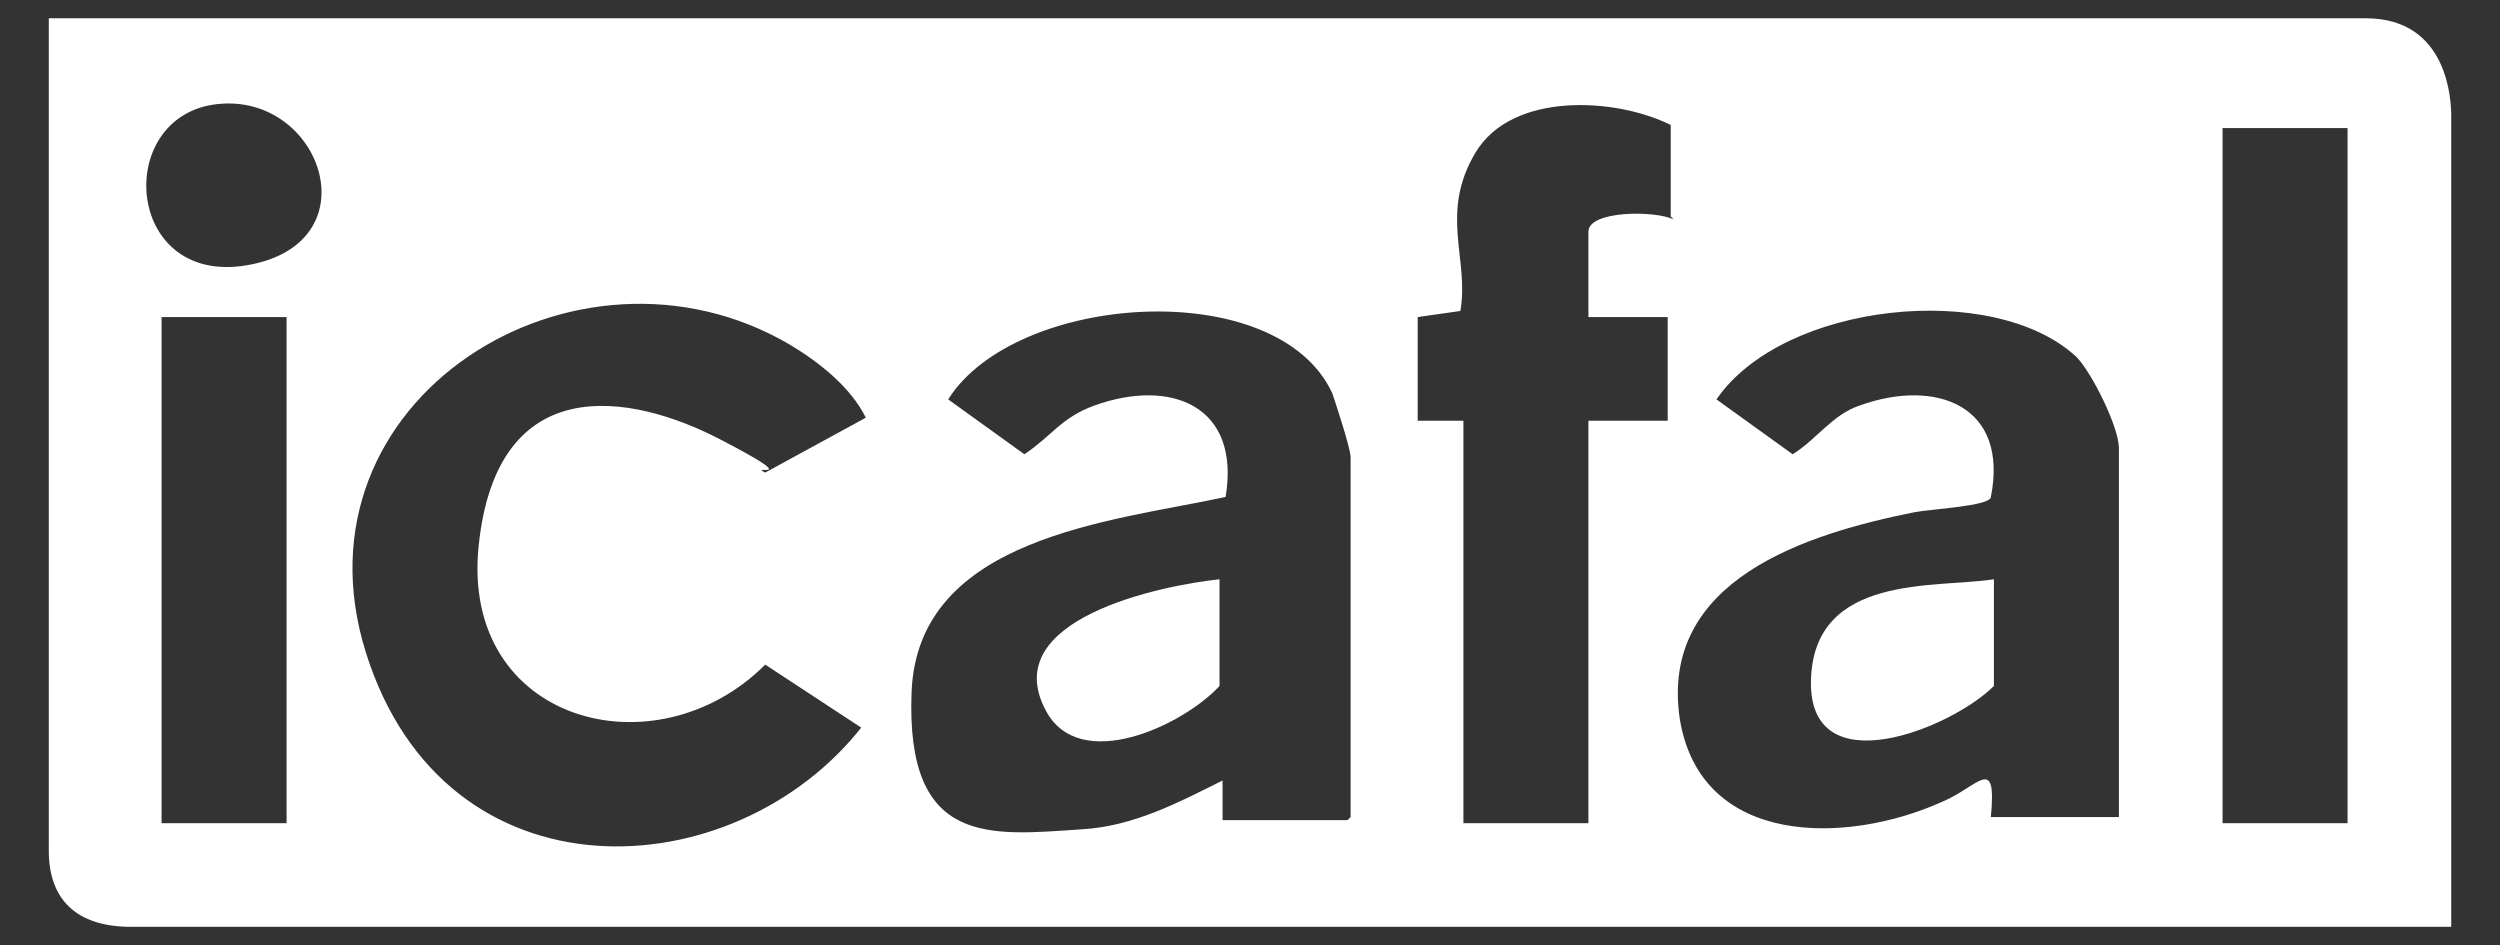
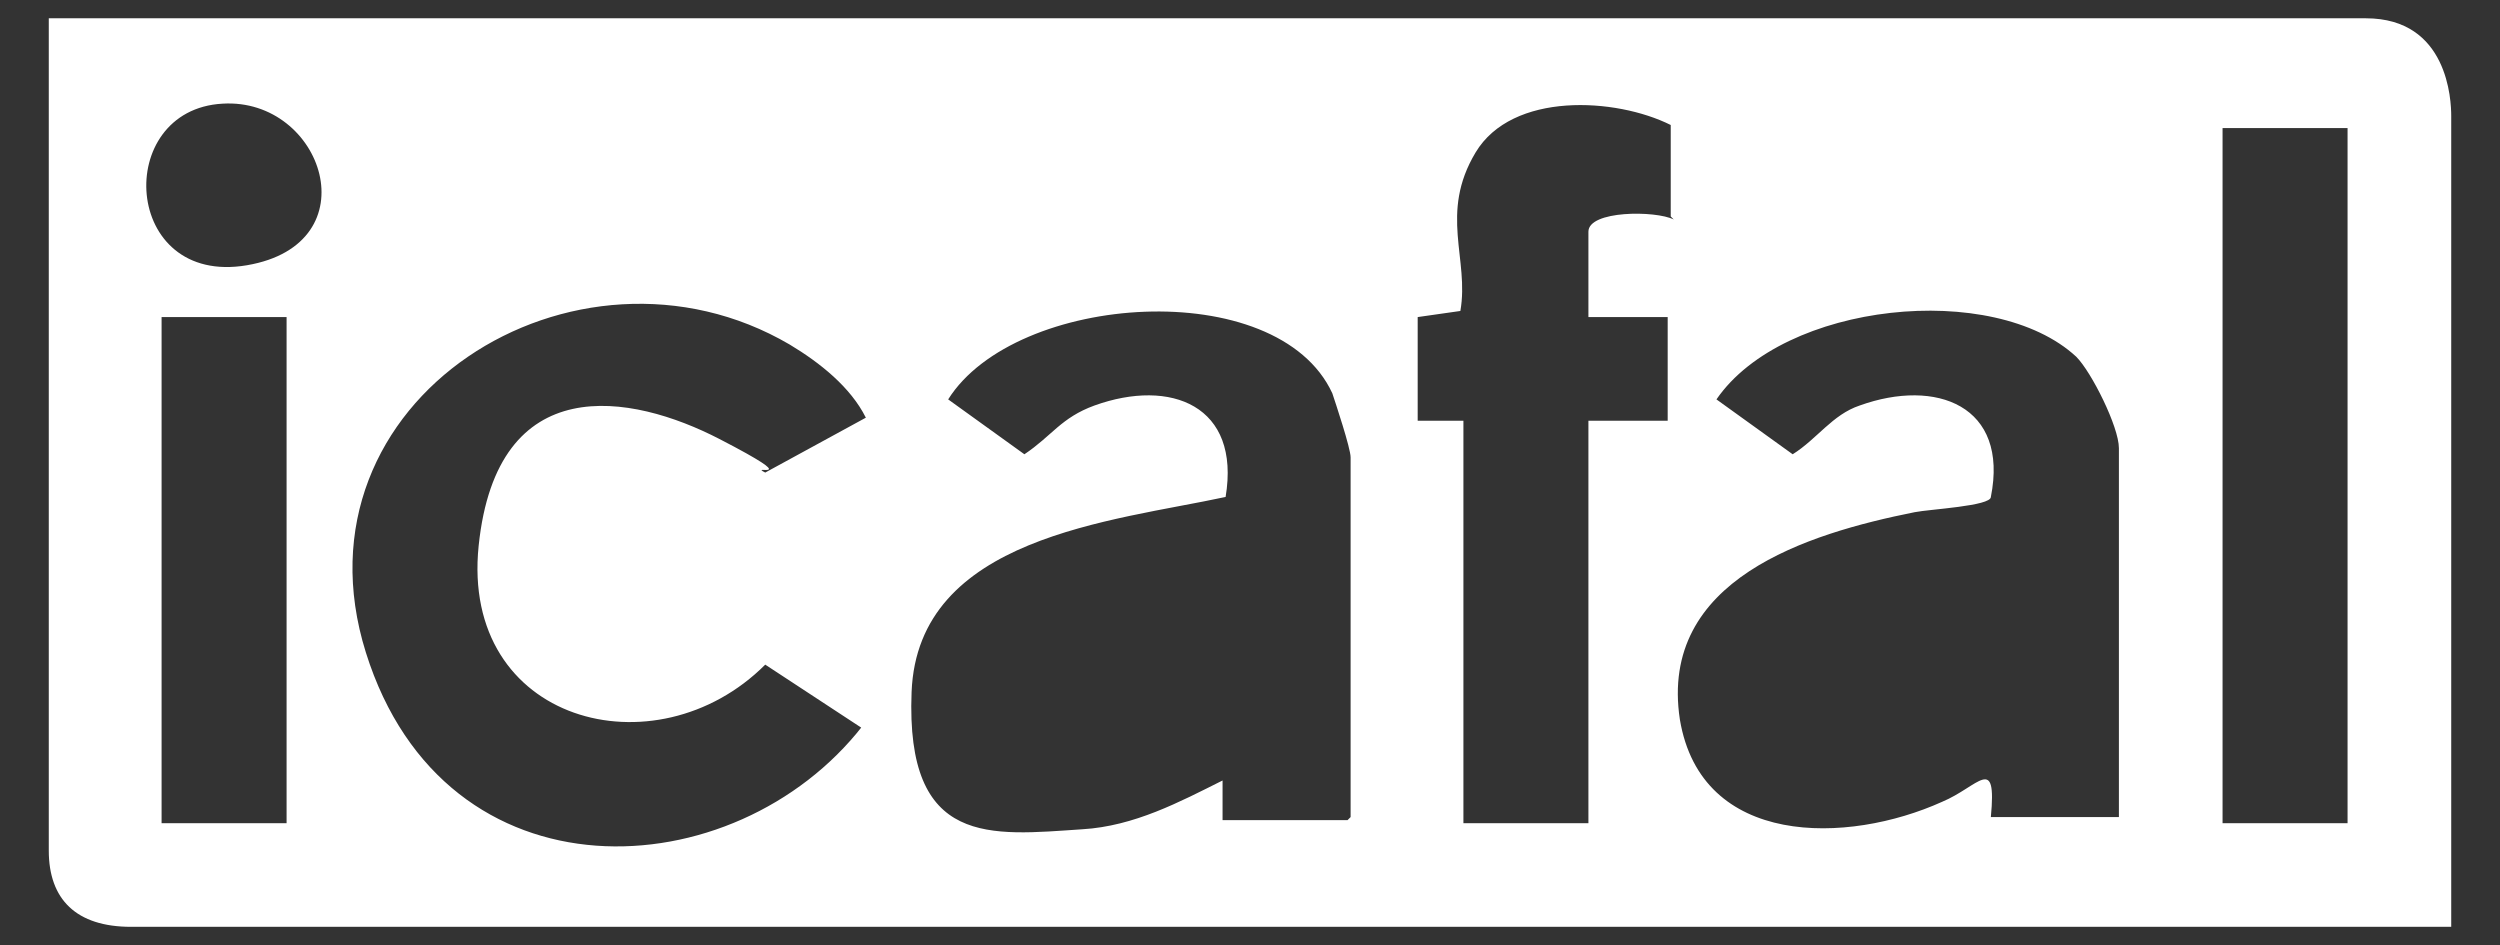
<svg xmlns="http://www.w3.org/2000/svg" id="Capa_1" version="1.1" viewBox="0 0 82 31">
  <rect x="0" y="0" width="82" height="31" fill="#333333" stroke="none" />
  <defs>
    <style>
      .st0 {
        fill: #fff;
      }
    </style>
  </defs>
  <path class="st0" d="M80.4,30.4H4.3c-1.8,0-2.7-.9-2.7-2.5V.6h76c2.7,0,2.8,2.7,2.8,3.2v26.6ZM7.3,3.4c-3.6.2-3.3,6,.8,5.3s2.5-5.5-.8-5.3ZM54.8,7.1v-3c-1.8-.9-5.2-1.1-6.4.9s-.2,3.5-.5,5.2l-1.4.2v3.4h1.5v13.2h4.1v-13.2h2.6v-3.4h-2.6v-2.8c0-.7,2.2-.7,2.8-.4ZM77,4.2h-4.1v22.8h4.1V4.2ZM28.3,23.9l-3.2-2.1c-3.6,3.6-10,1.9-9.4-3.9s5-5,7.9-3.5.9.8,1.5,1.1l3.3-1.8c-.5-1-1.5-1.8-2.5-2.4-7-4.1-16.5,1.8-13.9,10.1s12.1,7.8,16.3,2.4ZM44.3,26.8v-11.8c0-.3-.5-1.8-.6-2.1-1.8-3.9-10.4-3.3-12.6.2l2.5,1.8c.9-.6,1.2-1.2,2.3-1.6,2.5-.9,4.8,0,4.3,3-3.7.8-10.1,1.3-10.3,6.4s2.6,4.7,5.6,4.5c1.7-.1,3.2-.9,4.6-1.6v1.3h4.1ZM65.4,26.8h4.1v-12.1c0-.7-.9-2.5-1.4-3-2.7-2.5-9.6-1.8-11.8,1.4l2.5,1.8c.8-.5,1.3-1.3,2.2-1.6,2.5-.9,4.9,0,4.3,3,0,.3-2,.4-2.5.5-3.5.7-8.4,2.2-7.7,6.8.7,4.2,5.5,4.1,8.6,2.7,1.2-.5,1.8-1.6,1.6.5ZM9.4,10.4h-4.1v16.6h4.1V10.4Z" />
-   <path class="st0" d="M40,19v3.5c-1.2,1.3-4.6,2.9-5.7.8-1.6-3,3.8-4.1,5.7-4.3Z" />
-   <path class="st0" d="M65.4,19v3.5c-1.4,1.4-6.1,3.3-6-.2s4.1-3,6-3.3Z" />
</svg>